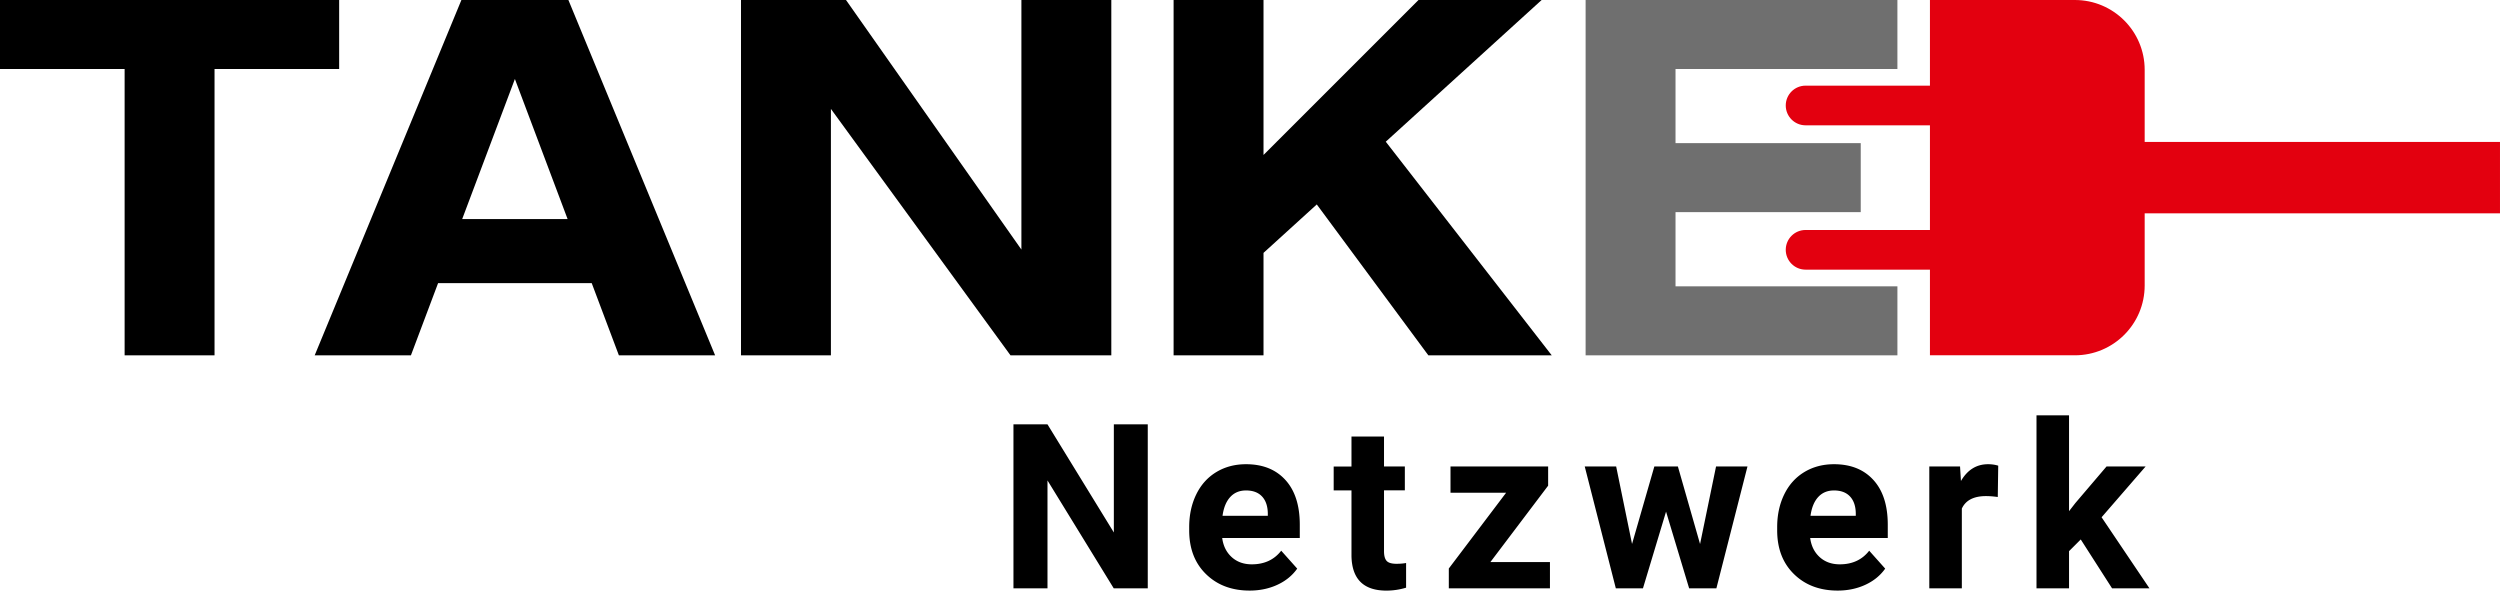
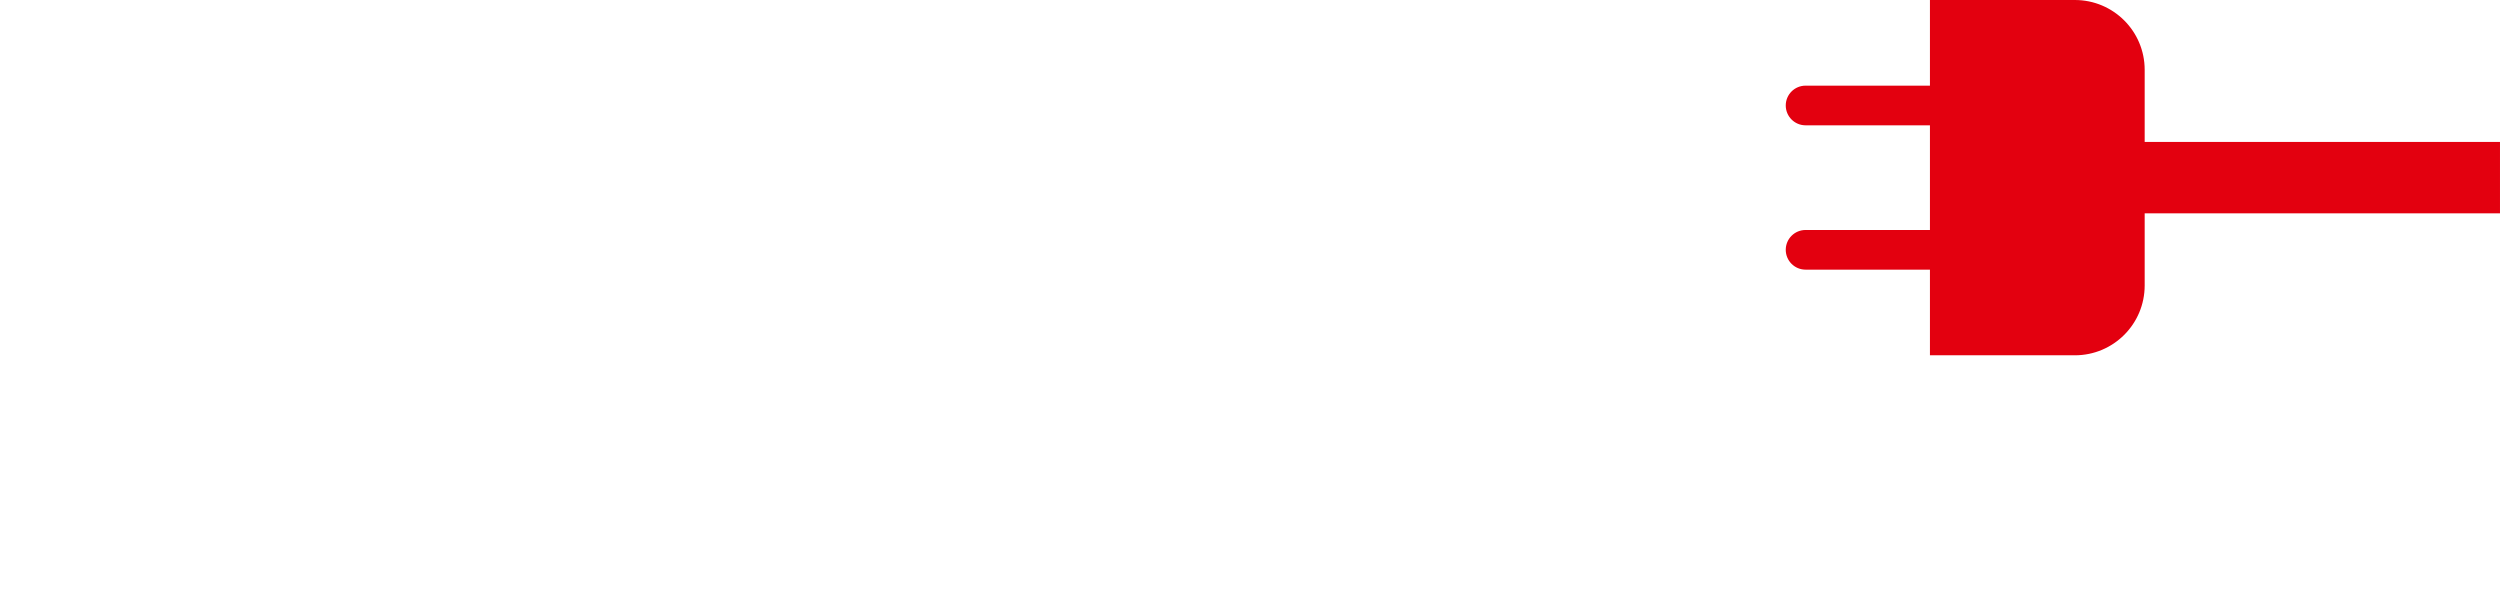
<svg xmlns="http://www.w3.org/2000/svg" id="Logo" viewBox="0 0 1994.44 471.15">
  <defs>
    <style>.cls-1{fill:#000;stroke-width:0}</style>
  </defs>
-   <path d="M915.66 469.35h-27.15l-52.85-86.07v86.07h-27.15V338.54h27.15l52.94 86.25v-86.25h27.06v130.81ZM996.95 471.15c-14.26 0-25.86-4.37-34.81-13.12-8.96-8.74-13.43-20.39-13.43-34.95v-2.52c0-9.76 1.89-18.49 5.66-26.19 3.77-7.7 9.12-13.62 16.04-17.79 6.92-4.16 14.81-6.24 23.67-6.24 13.3 0 23.76 4.19 31.4 12.58 7.64 8.39 11.46 20.28 11.46 35.67v10.6h-61.9c.84 6.35 3.37 11.44 7.59 15.27s9.57 5.75 16.04 5.75c10 0 17.82-3.62 23.45-10.87l12.76 14.29c-3.89 5.51-9.16 9.81-15.81 12.89s-14.02 4.63-22.1 4.63Zm-2.96-79.87c-5.15 0-9.33 1.75-12.53 5.23-3.21 3.49-5.26 8.48-6.15 14.98h36.12v-2.08c-.12-5.78-1.68-10.24-4.67-13.4-3-3.16-7.25-4.74-12.76-4.74ZM1104.13 348.24v23.9h16.62v19.05h-16.62v48.52c0 3.59.69 6.17 2.07 7.73 1.38 1.56 4.01 2.34 7.91 2.34 2.88 0 5.42-.21 7.64-.63v19.68a53.346 53.346 0 0 1-15.72 2.34c-18.21 0-27.49-9.19-27.85-27.58v-52.38h-14.2v-19.05h14.2v-23.9h25.96ZM1188.98 448.42h47.53v20.93h-80.68v-15.81l45.73-60.46h-44.38v-20.93h77.89v15.3l-46.09 60.98ZM1356.26 434.04l12.76-61.9h25.07l-24.8 97.21h-21.74l-18.42-61.18-18.42 61.18h-21.65l-24.8-97.21h25.07l12.67 61.81 17.79-61.81h18.78l17.7 61.9ZM1466.03 471.15c-14.26 0-25.86-4.37-34.81-13.12-8.96-8.74-13.43-20.39-13.43-34.95v-2.52c0-9.76 1.89-18.49 5.66-26.19 3.77-7.7 9.12-13.62 16.04-17.79 6.92-4.16 14.81-6.24 23.67-6.24 13.3 0 23.76 4.19 31.4 12.58 7.64 8.39 11.46 20.28 11.46 35.67v10.6h-61.9c.84 6.35 3.37 11.44 7.59 15.27s9.57 5.75 16.04 5.75c10 0 17.82-3.62 23.45-10.87l12.76 14.29c-3.89 5.51-9.16 9.81-15.81 12.89s-14.02 4.63-22.1 4.63Zm-2.97-79.87c-5.15 0-9.33 1.75-12.53 5.23-3.21 3.49-5.26 8.48-6.15 14.98h36.12v-2.08c-.12-5.78-1.68-10.24-4.67-13.4-3-3.16-7.25-4.74-12.76-4.74ZM1593.77 396.49c-3.54-.48-6.65-.72-9.34-.72-9.82 0-16.26 3.32-19.32 9.97v63.61h-25.96v-97.21h24.53l.72 11.59c5.21-8.92 12.43-13.39 21.65-13.39 2.88 0 5.57.39 8.09 1.17l-.36 24.98ZM1659.97 430.36l-9.34 9.34v29.65h-25.96v-138h25.96v76.46l5.03-6.47 24.89-29.2h31.18l-35.13 40.52 38.18 56.69h-29.83l-24.98-38.99ZM434.48 0H368.1L251.06 283.46h76.77l21.66-57.57h122.57l21.66 57.57h76.77L453.45 0h-18.97Zm-65.76 174.77 42.05-111.76 42.05 111.76h-84.1ZM270.57 0H0v55.06h99.42v228.41h71.73V55.06h99.42V0Zm544.27 199.09L674.92 0h-83.77v283.46h71.73V86.88l143.27 196.59h80.43V0h-71.73v199.09ZM1229.88 0h-98.24L1008 123.62V0h-71.73v283.46H1008v-81.72l42.5-38.65 89 120.37h98.43l-132.39-170.42L1229.88 0Z" class="cls-1" />
  <path d="M1710.97 113.26V55.69c0-30.75-24.93-55.69-55.69-55.69h-115.62v68.33h-99.21c-8.74 0-15.82 7.08-15.82 15.82s7.08 15.82 15.82 15.82h99.21v83.5h-99.21c-8.74 0-15.82 7.08-15.82 15.82s7.08 15.82 15.82 15.82h99.21v68.33h115.62c30.75 0 55.69-24.93 55.69-55.69v-57.57h283.46v-56.94h-283.46Z" style="fill:#e3000f;stroke-width:0" />
-   <path d="M1336.69 169.26h147.76V114.2h-147.76V55.06h177.02V0h-248.75v283.46h248.75v-55.05h-177.02v-59.15z" style="fill:#6f6f6f;stroke-width:0" />
</svg>